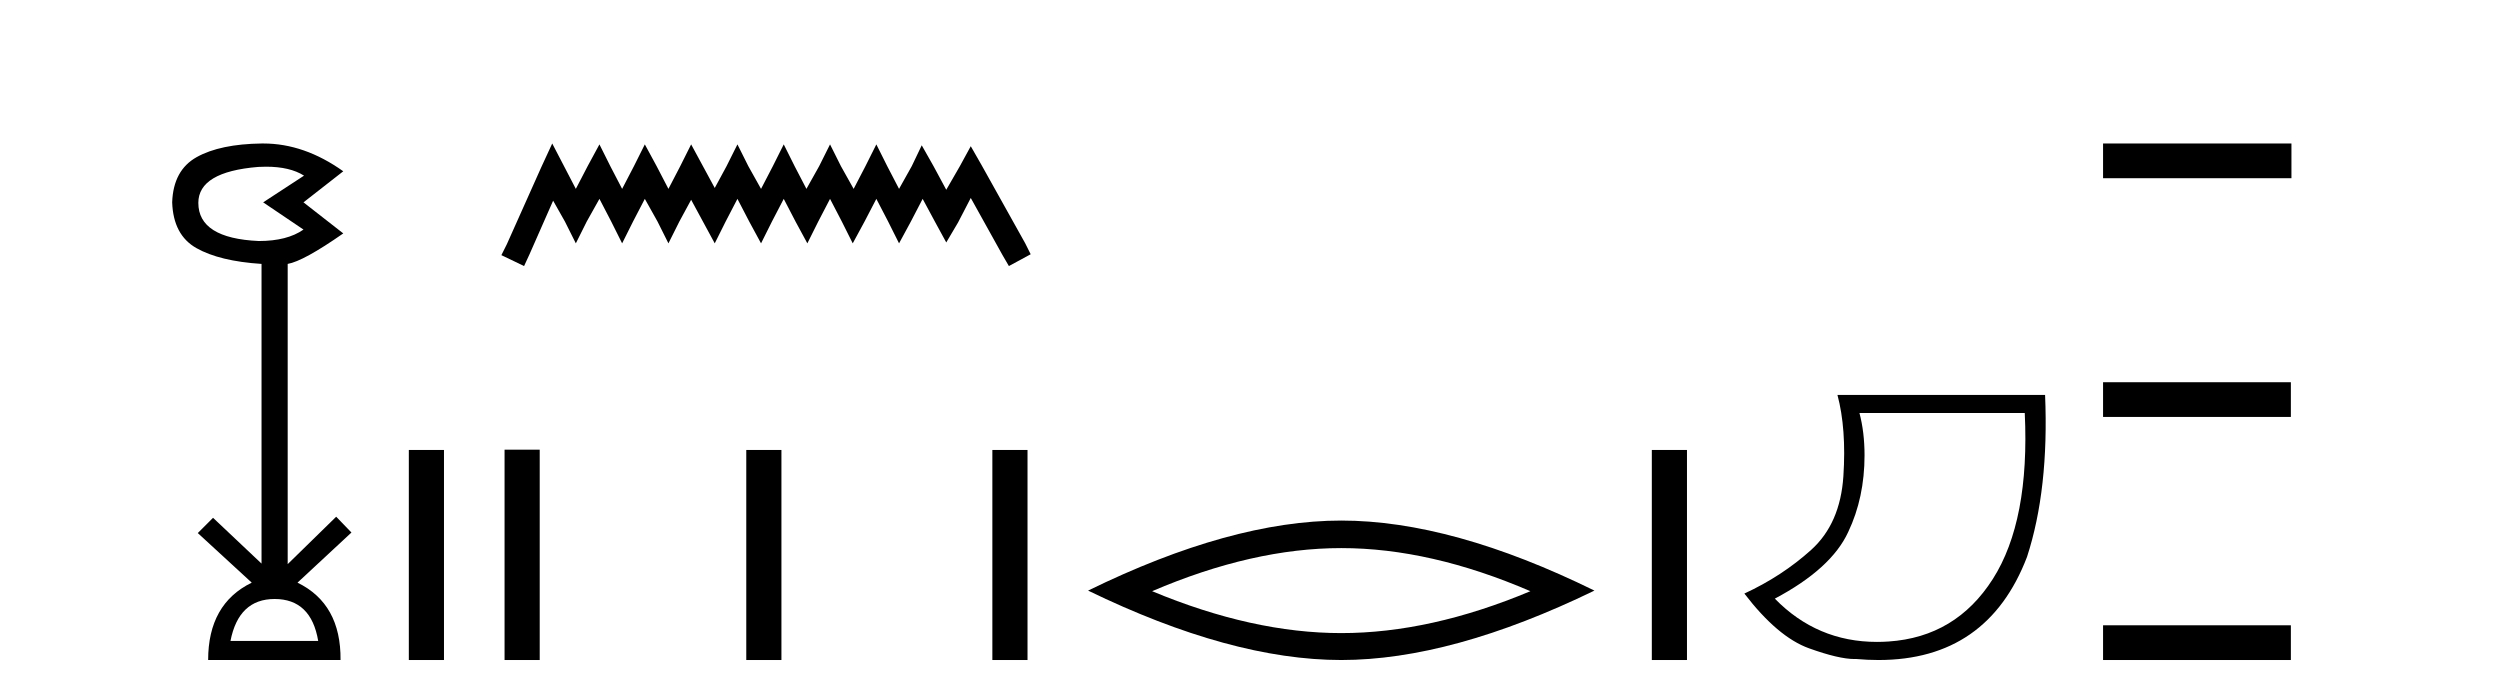
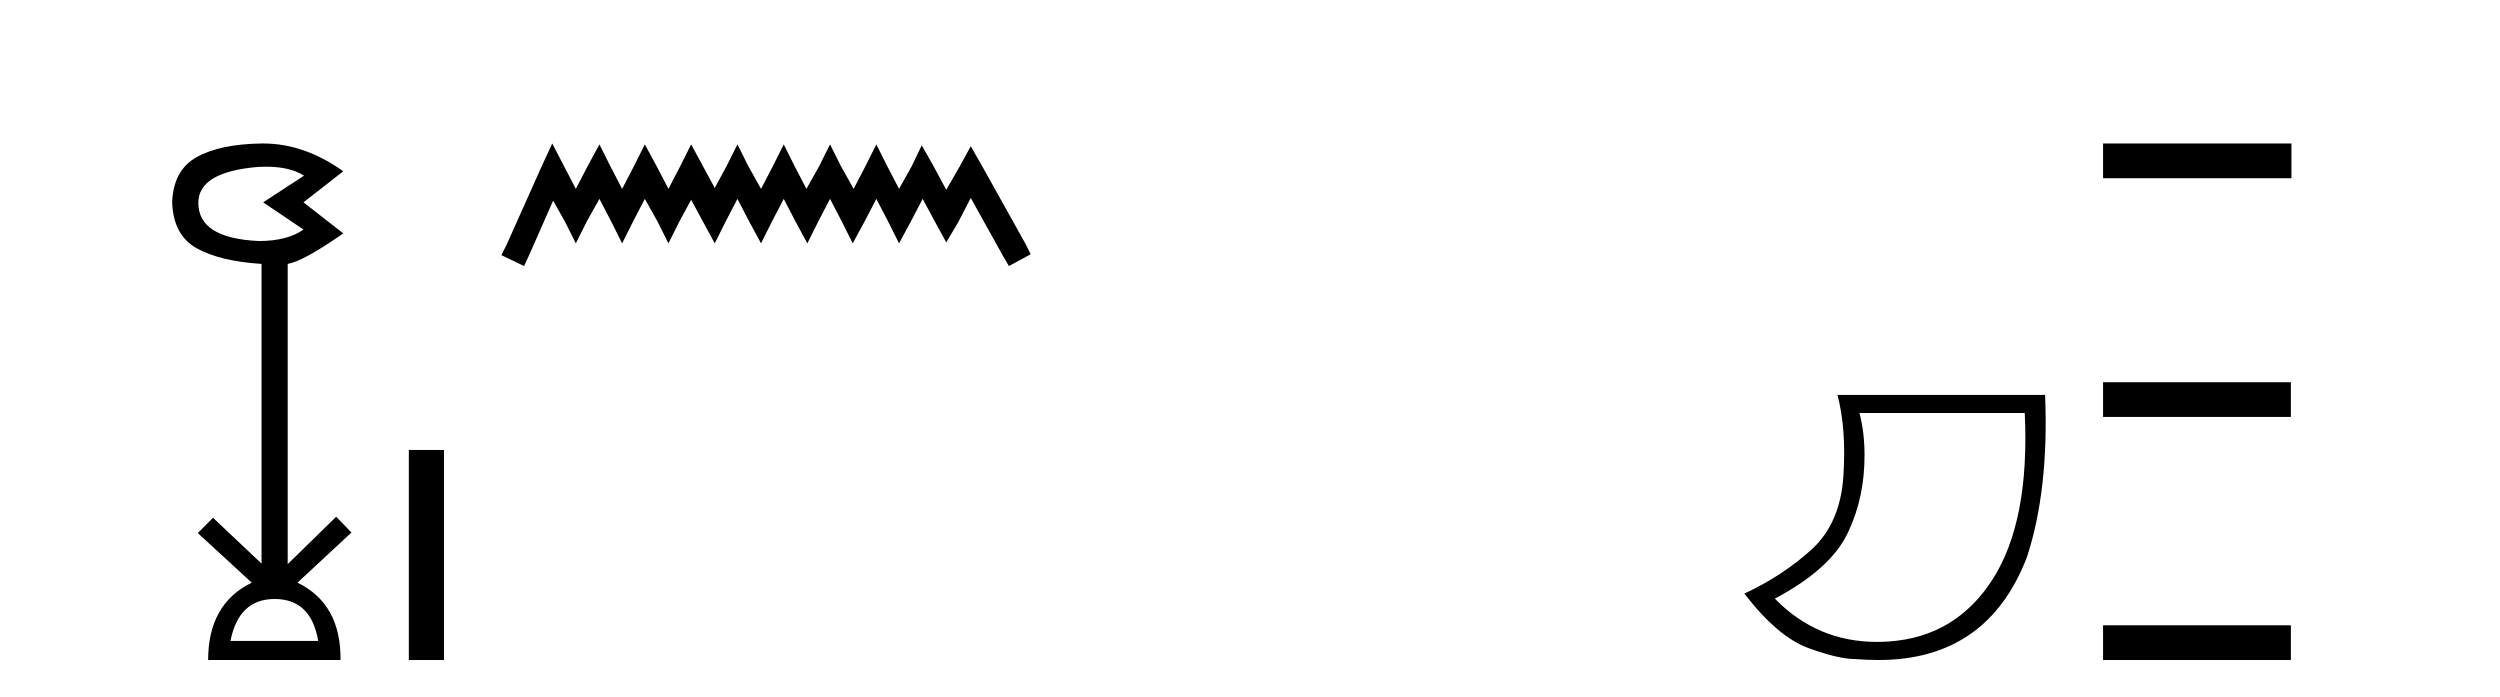
<svg xmlns="http://www.w3.org/2000/svg" width="147.0" height="41.0">
  <path d="M 15.644 9.802 Q 17.047 9.802 17.877 10.328 L 15.474 11.898 L 17.845 13.499 Q 16.884 14.172 15.218 14.172 Q 11.662 14.012 11.662 11.93 Q 11.662 10.103 15.186 9.815 Q 15.422 9.802 15.644 9.802 ZM 16.147 35.221 Q 18.294 35.221 18.71 37.688 L 13.552 37.688 Q 14.033 35.221 16.147 35.221 ZM 15.487 8.437 Q 15.441 8.437 15.394 8.437 Q 12.944 8.469 11.566 9.238 Q 10.188 10.007 10.124 11.898 Q 10.188 13.82 11.55 14.589 Q 12.911 15.358 15.378 15.518 L 15.378 33.139 L 12.527 30.447 L 11.63 31.344 L 14.802 34.26 Q 12.239 35.509 12.239 38.809 L 20.024 38.809 Q 20.056 35.509 17.493 34.26 L 20.665 31.312 L 19.768 30.383 L 16.916 33.171 L 16.916 15.518 Q 17.845 15.358 20.184 13.724 L 17.845 11.898 L 20.184 10.071 Q 17.889 8.437 15.487 8.437 Z" style="fill:#000000;stroke:none" />
  <path d="M 24.039 26.458 L 24.039 38.809 L 26.106 38.809 L 26.106 26.458 Z" style="fill:#000000;stroke:none" />
  <path d="M 32.471 8.437 L 31.83 9.825 L 29.801 14.363 L 29.481 15.003 L 30.816 15.644 L 31.136 14.95 L 32.524 11.8 L 33.218 13.028 L 33.859 14.309 L 34.499 13.028 L 35.247 11.693 L 35.941 13.028 L 36.581 14.309 L 37.222 13.028 L 37.916 11.693 L 38.663 13.028 L 39.304 14.309 L 39.945 13.028 L 40.639 11.747 L 41.333 13.028 L 42.027 14.309 L 42.667 13.028 L 43.361 11.693 L 44.055 13.028 L 44.749 14.309 L 45.39 13.028 L 46.084 11.693 L 46.778 13.028 L 47.472 14.309 L 48.112 13.028 L 48.806 11.693 L 49.5 13.028 L 50.141 14.309 L 50.835 13.028 L 51.529 11.693 L 52.223 13.028 L 52.864 14.309 L 53.558 13.028 L 54.252 11.693 L 54.999 13.081 L 55.64 14.256 L 56.334 13.081 L 57.081 11.64 L 58.95 15.003 L 59.323 15.644 L 60.604 14.95 L 60.284 14.309 L 57.722 9.718 L 57.081 8.597 L 56.44 9.771 L 55.64 11.159 L 54.892 9.771 L 54.198 8.544 L 53.611 9.771 L 52.864 11.106 L 52.17 9.771 L 51.529 8.49 L 50.888 9.771 L 50.194 11.106 L 49.447 9.771 L 48.806 8.49 L 48.166 9.771 L 47.418 11.106 L 46.724 9.771 L 46.084 8.49 L 45.443 9.771 L 44.749 11.106 L 44.002 9.771 L 43.361 8.49 L 42.721 9.771 L 42.027 11.053 L 41.333 9.771 L 40.639 8.49 L 39.998 9.771 L 39.304 11.106 L 38.61 9.771 L 37.916 8.49 L 37.275 9.771 L 36.581 11.106 L 35.887 9.771 L 35.247 8.49 L 34.553 9.771 L 33.859 11.106 L 33.165 9.771 L 32.471 8.437 Z" style="fill:#000000;stroke:none" />
-   <path d="M 29.668 26.441 L 29.668 38.809 L 31.735 38.809 L 31.735 26.441 ZM 43.881 26.458 L 43.881 38.809 L 45.948 38.809 L 45.948 26.458 ZM 58.351 26.458 L 58.351 38.809 L 60.418 38.809 L 60.418 26.458 Z" style="fill:#000000;stroke:none" />
-   <path d="M 78.866 32.228 Q 84.109 32.228 89.987 34.762 Q 84.109 37.226 78.866 37.226 Q 73.657 37.226 67.745 34.762 Q 73.657 32.228 78.866 32.228 ZM 78.866 30.609 Q 72.39 30.609 63.979 34.727 Q 72.39 38.809 78.866 38.809 Q 85.341 38.809 93.752 34.727 Q 85.376 30.609 78.866 30.609 Z" style="fill:#000000;stroke:none" />
-   <path d="M 97.127 26.458 L 97.127 38.809 L 99.194 38.809 L 99.194 26.458 Z" style="fill:#000000;stroke:none" />
-   <path d="M 119.056 24.285 Q 119.355 30.622 117.182 34.039 Q 115.009 37.455 111.045 37.721 Q 110.7 37.744 110.365 37.744 Q 106.844 37.744 104.36 35.2 Q 107.678 33.441 108.673 31.285 Q 109.635 29.261 109.635 26.773 Q 109.635 25.413 109.336 24.285 ZM 108.043 23.224 Q 108.573 25.214 108.391 28.001 Q 108.208 30.787 106.5 32.33 Q 104.791 33.873 102.569 34.901 Q 104.526 37.455 106.367 38.119 Q 108.121 38.751 109.047 38.751 Q 109.093 38.751 109.137 38.749 Q 109.816 38.809 110.454 38.809 Q 116.866 38.809 119.189 32.745 Q 120.483 28.764 120.251 23.224 Z" style="fill:#000000;stroke:none" />
+   <path d="M 119.056 24.285 Q 119.355 30.622 117.182 34.039 Q 115.009 37.455 111.045 37.721 Q 110.7 37.744 110.365 37.744 Q 106.844 37.744 104.36 35.2 Q 107.678 33.441 108.673 31.285 Q 109.635 29.261 109.635 26.773 Q 109.635 25.413 109.336 24.285 ZM 108.043 23.224 Q 108.573 25.214 108.391 28.001 Q 108.208 30.787 106.5 32.33 Q 104.791 33.873 102.569 34.901 Q 104.526 37.455 106.367 38.119 Q 108.121 38.751 109.047 38.751 Q 109.816 38.809 110.454 38.809 Q 116.866 38.809 119.189 32.745 Q 120.483 28.764 120.251 23.224 Z" style="fill:#000000;stroke:none" />
  <path d="M 123.66 8.437 L 123.66 10.479 L 134.737 10.479 L 134.737 8.437 ZM 123.66 22.475 L 123.66 24.516 L 134.703 24.516 L 134.703 22.475 ZM 123.66 36.767 L 123.66 38.809 L 134.703 38.809 L 134.703 36.767 Z" style="fill:#000000;stroke:none" />
</svg>